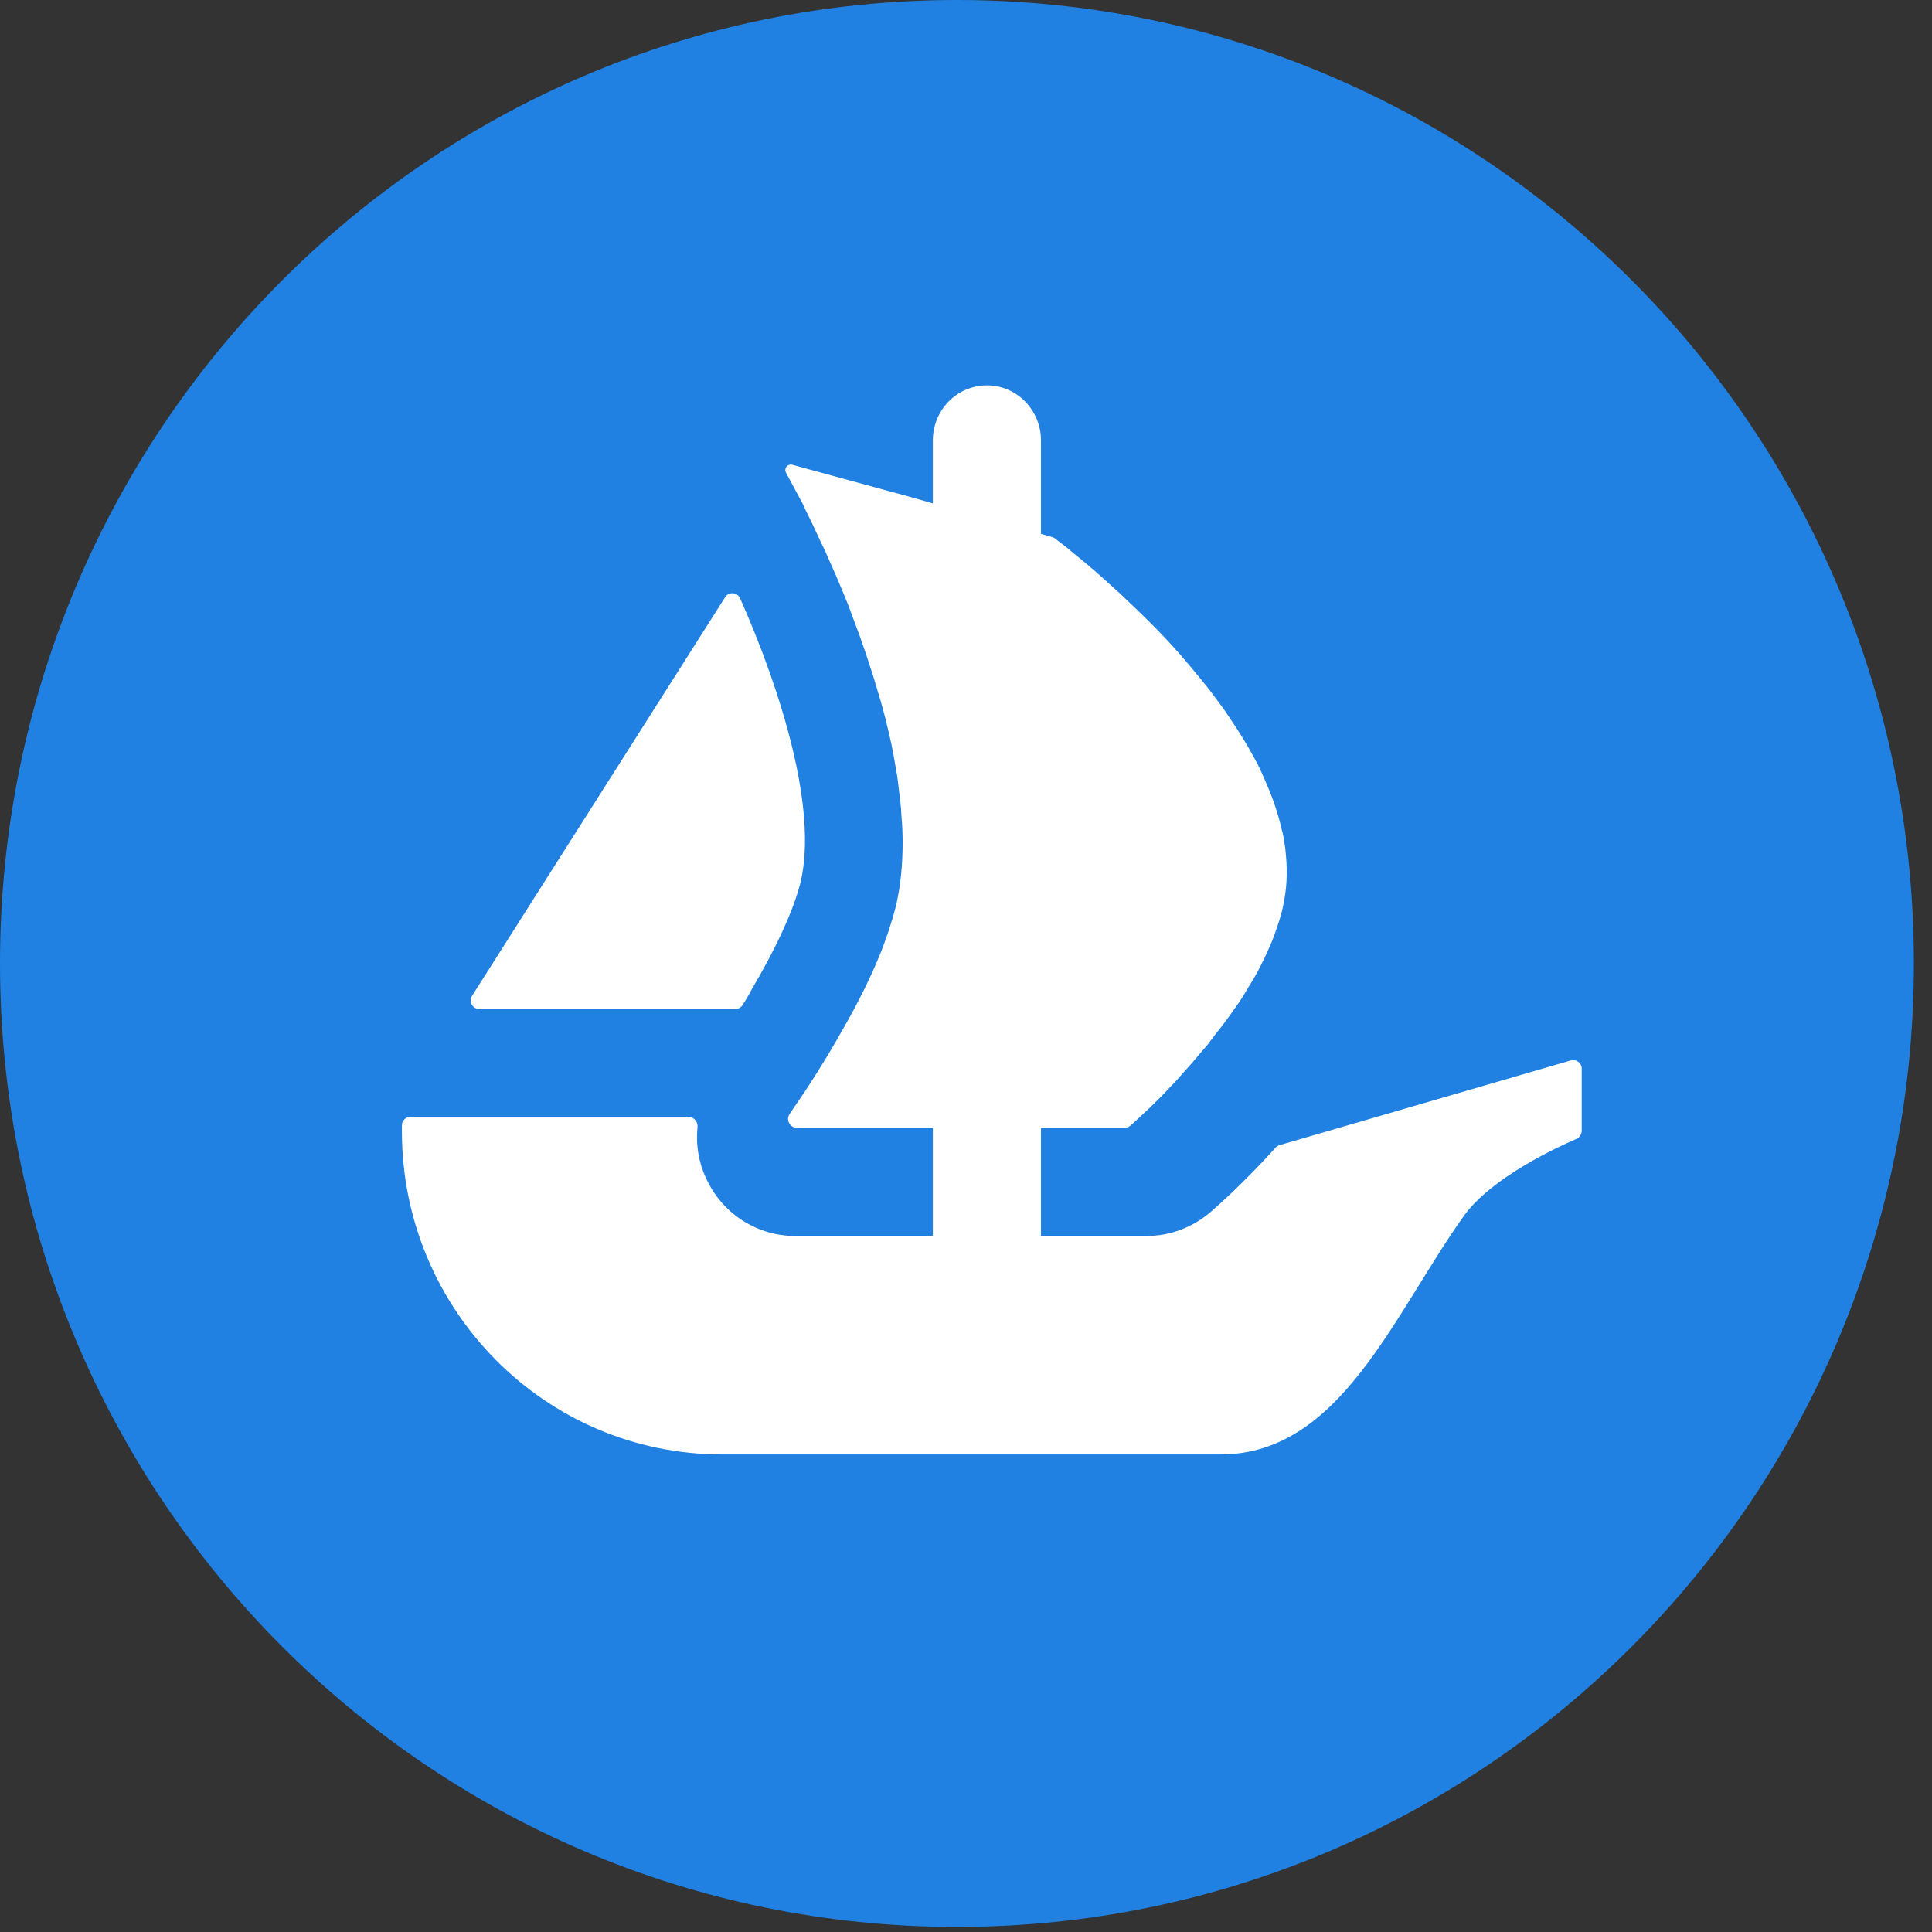
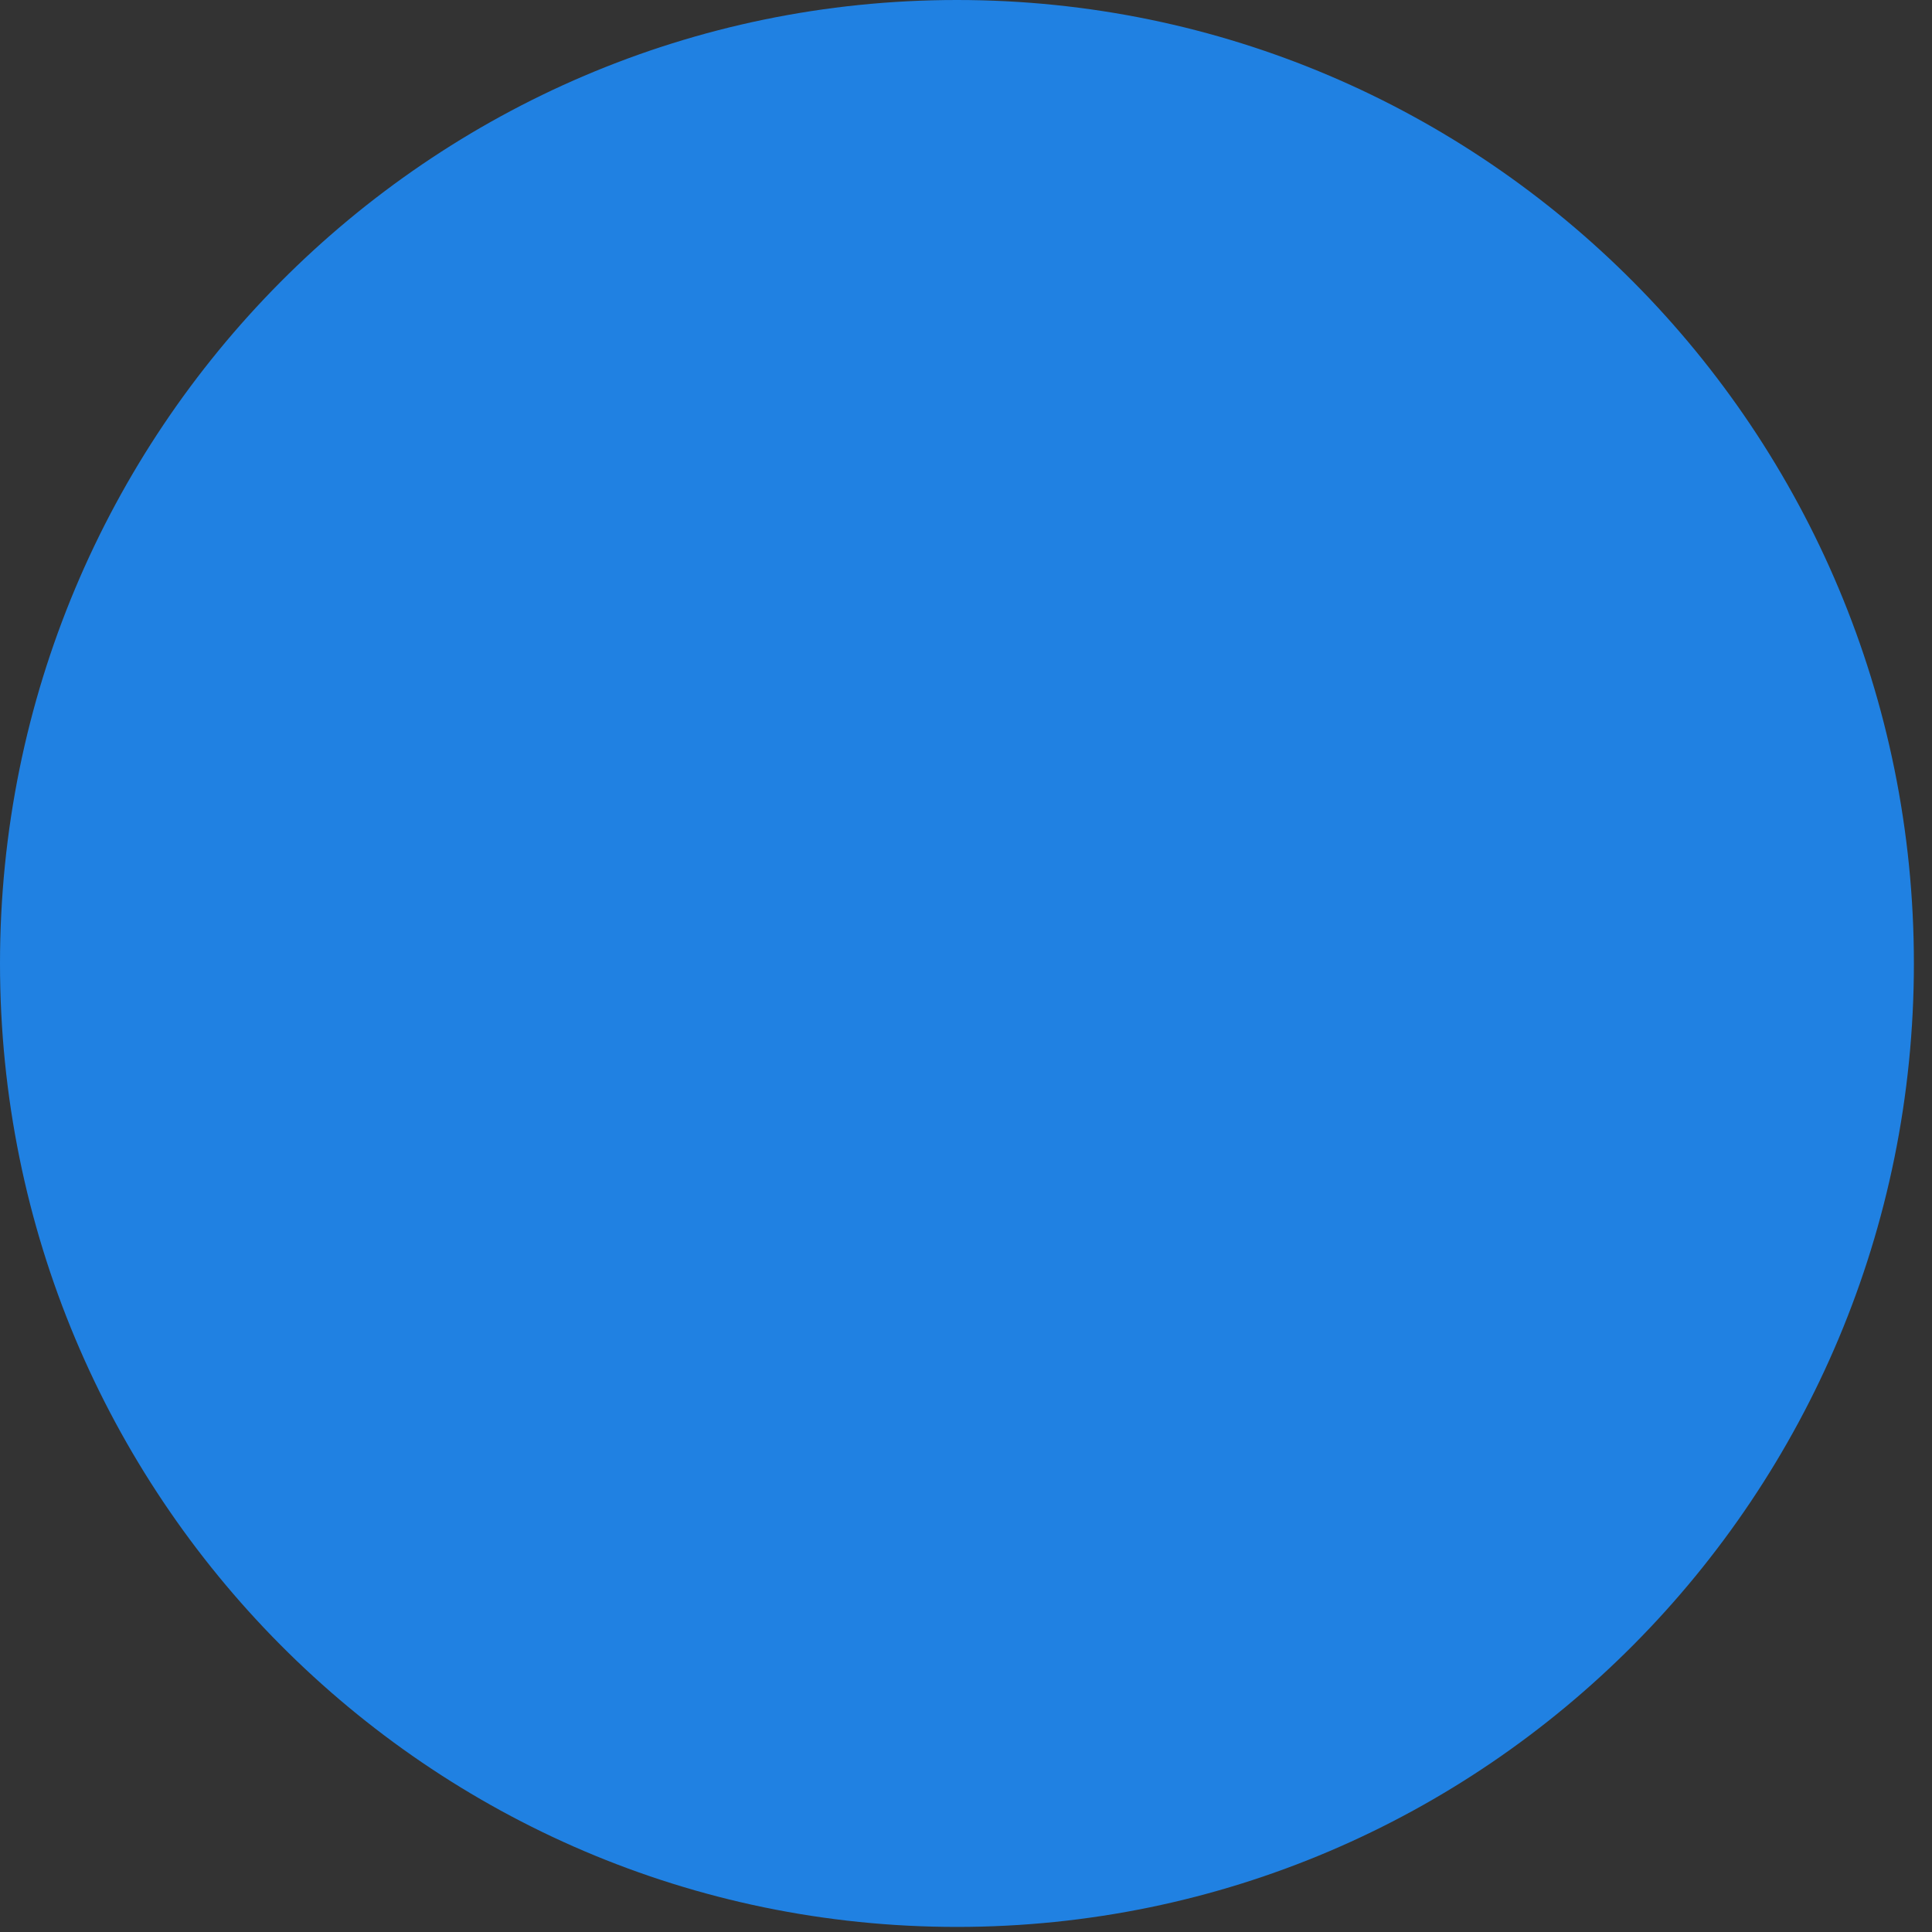
<svg xmlns="http://www.w3.org/2000/svg" width="43" height="43" viewBox="0 0 43 43" fill="none">
  <rect x="0" y="0" width="43" height="43" fill="#333333" stroke="none" />
  <path d="M42.597 21.444C42.597 33.286 33.06 42.887 21.298 42.887C9.536 42.887 0 33.286 0 21.444C0 9.601 9.536 0 21.298 0C33.063 0 42.597 9.601 42.597 21.444Z" fill="#2081E2" />
-   <path d="M10.507 22.164L10.599 22.018L16.139 13.292C16.22 13.164 16.411 13.177 16.472 13.316C17.398 15.405 18.196 18.002 17.822 19.619C17.662 20.285 17.225 21.186 16.732 22.018C16.669 22.14 16.599 22.259 16.524 22.373C16.489 22.426 16.43 22.457 16.367 22.457H10.669C10.516 22.457 10.426 22.29 10.507 22.164Z" fill="white" />
-   <path d="M35.204 23.785V25.167C35.204 25.246 35.156 25.317 35.086 25.348C34.657 25.533 33.188 26.211 32.578 27.066C31.02 29.249 29.83 32.371 27.169 32.371H16.068C12.133 32.371 8.945 29.15 8.945 25.176V25.048C8.945 24.942 9.031 24.856 9.136 24.856H15.324C15.447 24.856 15.536 24.971 15.525 25.092C15.482 25.497 15.556 25.912 15.746 26.288C16.114 27.04 16.875 27.509 17.698 27.509H20.762V25.101H17.733C17.578 25.101 17.486 24.92 17.576 24.792C17.608 24.742 17.646 24.689 17.685 24.629C17.972 24.22 18.381 23.583 18.788 22.858C19.066 22.369 19.335 21.847 19.552 21.323C19.595 21.228 19.63 21.131 19.665 21.036C19.724 20.869 19.786 20.712 19.829 20.556C19.873 20.424 19.908 20.285 19.943 20.155C20.046 19.71 20.09 19.238 20.09 18.749C20.09 18.558 20.081 18.357 20.064 18.165C20.055 17.956 20.029 17.747 20.002 17.538C19.985 17.352 19.952 17.169 19.917 16.978C19.873 16.698 19.812 16.421 19.742 16.141L19.718 16.035C19.665 15.843 19.622 15.66 19.56 15.469C19.387 14.867 19.188 14.281 18.978 13.733C18.902 13.515 18.814 13.305 18.727 13.096C18.598 12.781 18.466 12.495 18.346 12.224C18.285 12.1 18.232 11.988 18.18 11.873C18.12 11.743 18.059 11.613 17.998 11.49C17.954 11.395 17.904 11.307 17.869 11.219L17.495 10.523C17.442 10.428 17.53 10.316 17.633 10.344L19.974 10.983H19.98C19.985 10.983 19.987 10.985 19.989 10.985L20.298 11.071L20.637 11.168L20.762 11.204V9.802C20.762 9.126 21.3 8.577 21.965 8.577C22.298 8.577 22.6 8.714 22.816 8.936C23.033 9.159 23.169 9.463 23.169 9.802V11.882L23.418 11.953C23.438 11.959 23.457 11.968 23.475 11.981C23.536 12.027 23.624 12.096 23.735 12.18C23.823 12.25 23.917 12.336 24.031 12.424C24.256 12.607 24.525 12.843 24.821 13.114C24.899 13.182 24.976 13.252 25.046 13.323C25.427 13.68 25.854 14.098 26.261 14.561C26.374 14.691 26.486 14.823 26.6 14.962C26.714 15.103 26.834 15.242 26.939 15.381C27.077 15.566 27.226 15.757 27.355 15.958C27.416 16.053 27.486 16.149 27.545 16.244C27.711 16.498 27.858 16.76 27.998 17.022C28.057 17.143 28.118 17.275 28.171 17.405C28.326 17.756 28.449 18.113 28.528 18.469C28.552 18.547 28.569 18.63 28.578 18.705V18.723C28.604 18.828 28.613 18.941 28.622 19.055C28.657 19.421 28.639 19.787 28.56 20.155C28.528 20.311 28.484 20.459 28.431 20.615C28.379 20.765 28.326 20.922 28.259 21.069C28.127 21.375 27.972 21.681 27.788 21.968C27.729 22.074 27.659 22.186 27.589 22.292C27.512 22.404 27.433 22.51 27.363 22.613C27.267 22.746 27.164 22.884 27.059 23.008C26.965 23.138 26.869 23.268 26.764 23.382C26.617 23.556 26.477 23.722 26.331 23.88C26.243 23.984 26.149 24.09 26.053 24.184C25.959 24.29 25.862 24.385 25.775 24.473C25.628 24.62 25.506 24.735 25.403 24.83L25.162 25.052C25.127 25.083 25.081 25.101 25.033 25.101H23.169V27.509H25.514C26.04 27.509 26.538 27.322 26.941 26.978C27.079 26.857 27.681 26.332 28.392 25.541C28.416 25.515 28.447 25.495 28.482 25.486L34.961 23.601C35.081 23.565 35.204 23.658 35.204 23.785Z" fill="white" />
</svg>